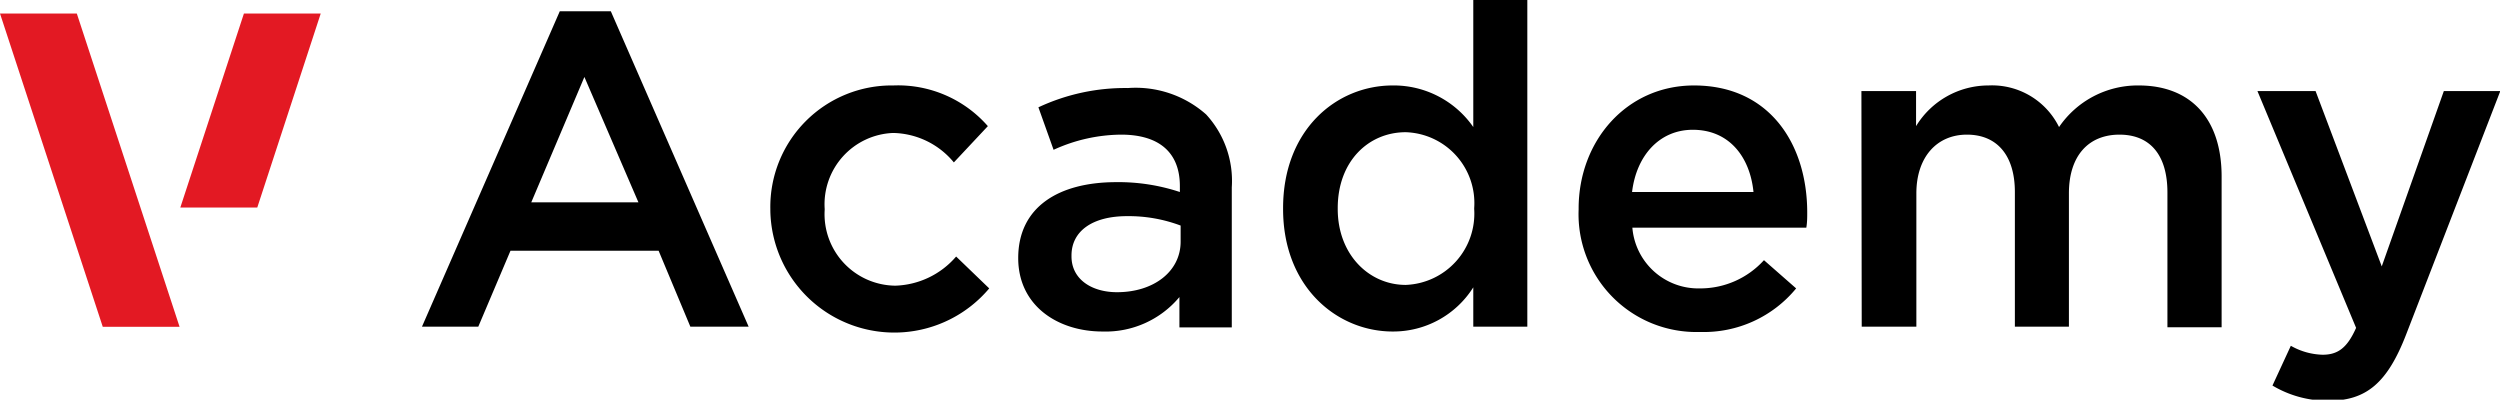
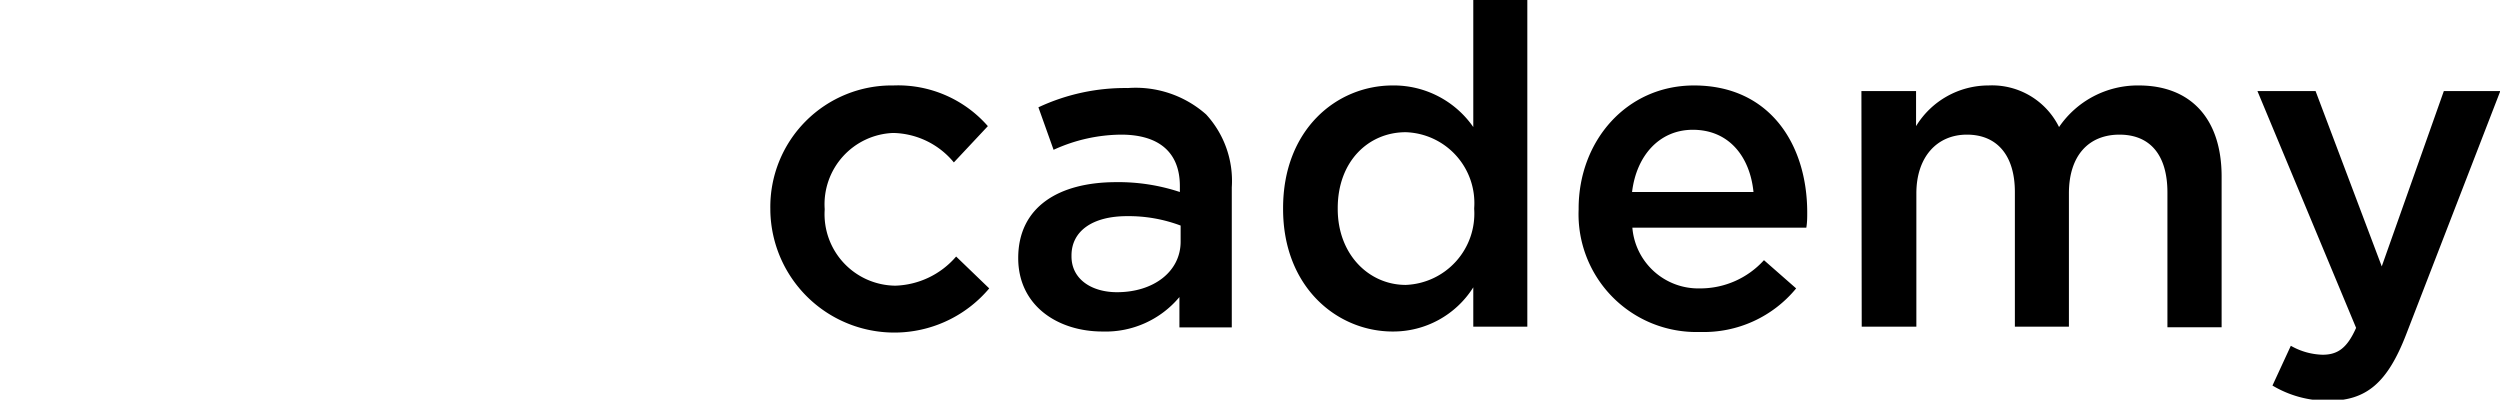
<svg xmlns="http://www.w3.org/2000/svg" id="Layer_1" data-name="Layer 1" viewBox="0 0 164.7 26.33">
  <defs>
    <style>.cls-1{fill:#e31923;}</style>
  </defs>
-   <path d="M36.88.74h3.36l9.08,20.78H45.48l-2.09-5H33.63l-2.12,5H27.8Zm5.18,12.59L38.5,5.07,35,13.33Z" />
  <path d="M50.75,13.83v-.06a8,8,0,0,1,8.11-8.14,7.86,7.86,0,0,1,6.22,2.68L62.84,10.7a5.31,5.31,0,0,0-4-1.94,4.7,4.7,0,0,0-4.51,5v.06a4.71,4.71,0,0,0,4.66,5,5.5,5.5,0,0,0,4-1.92L65.17,19a8.17,8.17,0,0,1-14.42-5.13Z" />
  <path d="M67.08,17V17c0-3.36,2.66-5,6.46-5a12.84,12.84,0,0,1,4.19.65v-.39c0-2.21-1.36-3.39-3.87-3.39a10.84,10.84,0,0,0-4.45,1l-1-2.8a13.47,13.47,0,0,1,5.9-1.27,7,7,0,0,1,5.15,1.74,6.46,6.46,0,0,1,1.69,4.8v9.23H77.7V19.57a6.33,6.33,0,0,1-5.07,2.27C69.71,21.84,67.08,20.16,67.08,17Zm10.7-1.12V14.86a9.71,9.71,0,0,0-3.53-.62c-2.3,0-3.66,1-3.66,2.59v.06c0,1.51,1.33,2.36,3,2.36C76,19.25,77.78,17.89,77.78,15.92Z" />
  <path d="M84.53,13.77v-.06c0-5.16,3.51-8.08,7.22-8.08a6.38,6.38,0,0,1,5.31,2.74V0h3.56V21.52H97.06V18.93a6.23,6.23,0,0,1-5.31,2.91C88.1,21.84,84.53,18.93,84.53,13.77Zm12.59,0v-.06a4.67,4.67,0,0,0-4.51-5c-2.45,0-4.48,1.91-4.48,5v.06c0,3,2.06,5,4.48,5A4.7,4.7,0,0,0,97.12,13.77Z" />
-   <path d="M104,13.8v-.06c0-4.45,3.15-8.11,7.6-8.11,5,0,7.46,3.89,7.46,8.37,0,.33,0,.65-.06,1H107.54A4.36,4.36,0,0,0,112,19a5.66,5.66,0,0,0,4.21-1.86L118.33,19A7.87,7.87,0,0,1,112,21.87,7.76,7.76,0,0,1,104,13.8Zm11.52-1.15c-.23-2.3-1.59-4.1-4-4.1-2.18,0-3.71,1.68-4,4.1Z" />
+   <path d="M104,13.8v-.06c0-4.45,3.15-8.11,7.6-8.11,5,0,7.46,3.89,7.46,8.37,0,.33,0,.65-.06,1H107.54A4.36,4.36,0,0,0,112,19a5.66,5.66,0,0,0,4.21-1.86L118.33,19A7.87,7.87,0,0,1,112,21.87,7.76,7.76,0,0,1,104,13.8Zm11.52-1.15c-.23-2.3-1.59-4.1-4-4.1-2.18,0-3.71,1.68-4,4.1" />
  <path d="M122.63,6h3.6V8.31A5.59,5.59,0,0,1,131,5.63a4.92,4.92,0,0,1,4.65,2.74,6.27,6.27,0,0,1,5.25-2.74c3.39,0,5.46,2.15,5.46,6v9.93h-3.57V12.68c0-2.48-1.15-3.81-3.16-3.81s-3.33,1.36-3.33,3.87v8.78h-3.56V12.65c0-2.42-1.18-3.78-3.16-3.78s-3.33,1.48-3.33,3.87v8.78h-3.6Z" />
  <path d="M161,6h3.72l-6.19,16c-1.24,3.22-2.63,4.4-5.13,4.4a7.07,7.07,0,0,1-3.69-1l1.21-2.62a4.45,4.45,0,0,0,2.09.59c1,0,1.62-.44,2.21-1.77L148.72,6h3.83l4.36,11.55Z" />
-   <polygon class="cls-1" points="16.07 0.89 21.13 0.89 16.95 13.67 11.88 13.67 16.07 0.89" />
-   <polygon class="cls-1" points="0 0.89 5.06 0.89 11.83 21.53 6.77 21.53 0 0.89" />
</svg>